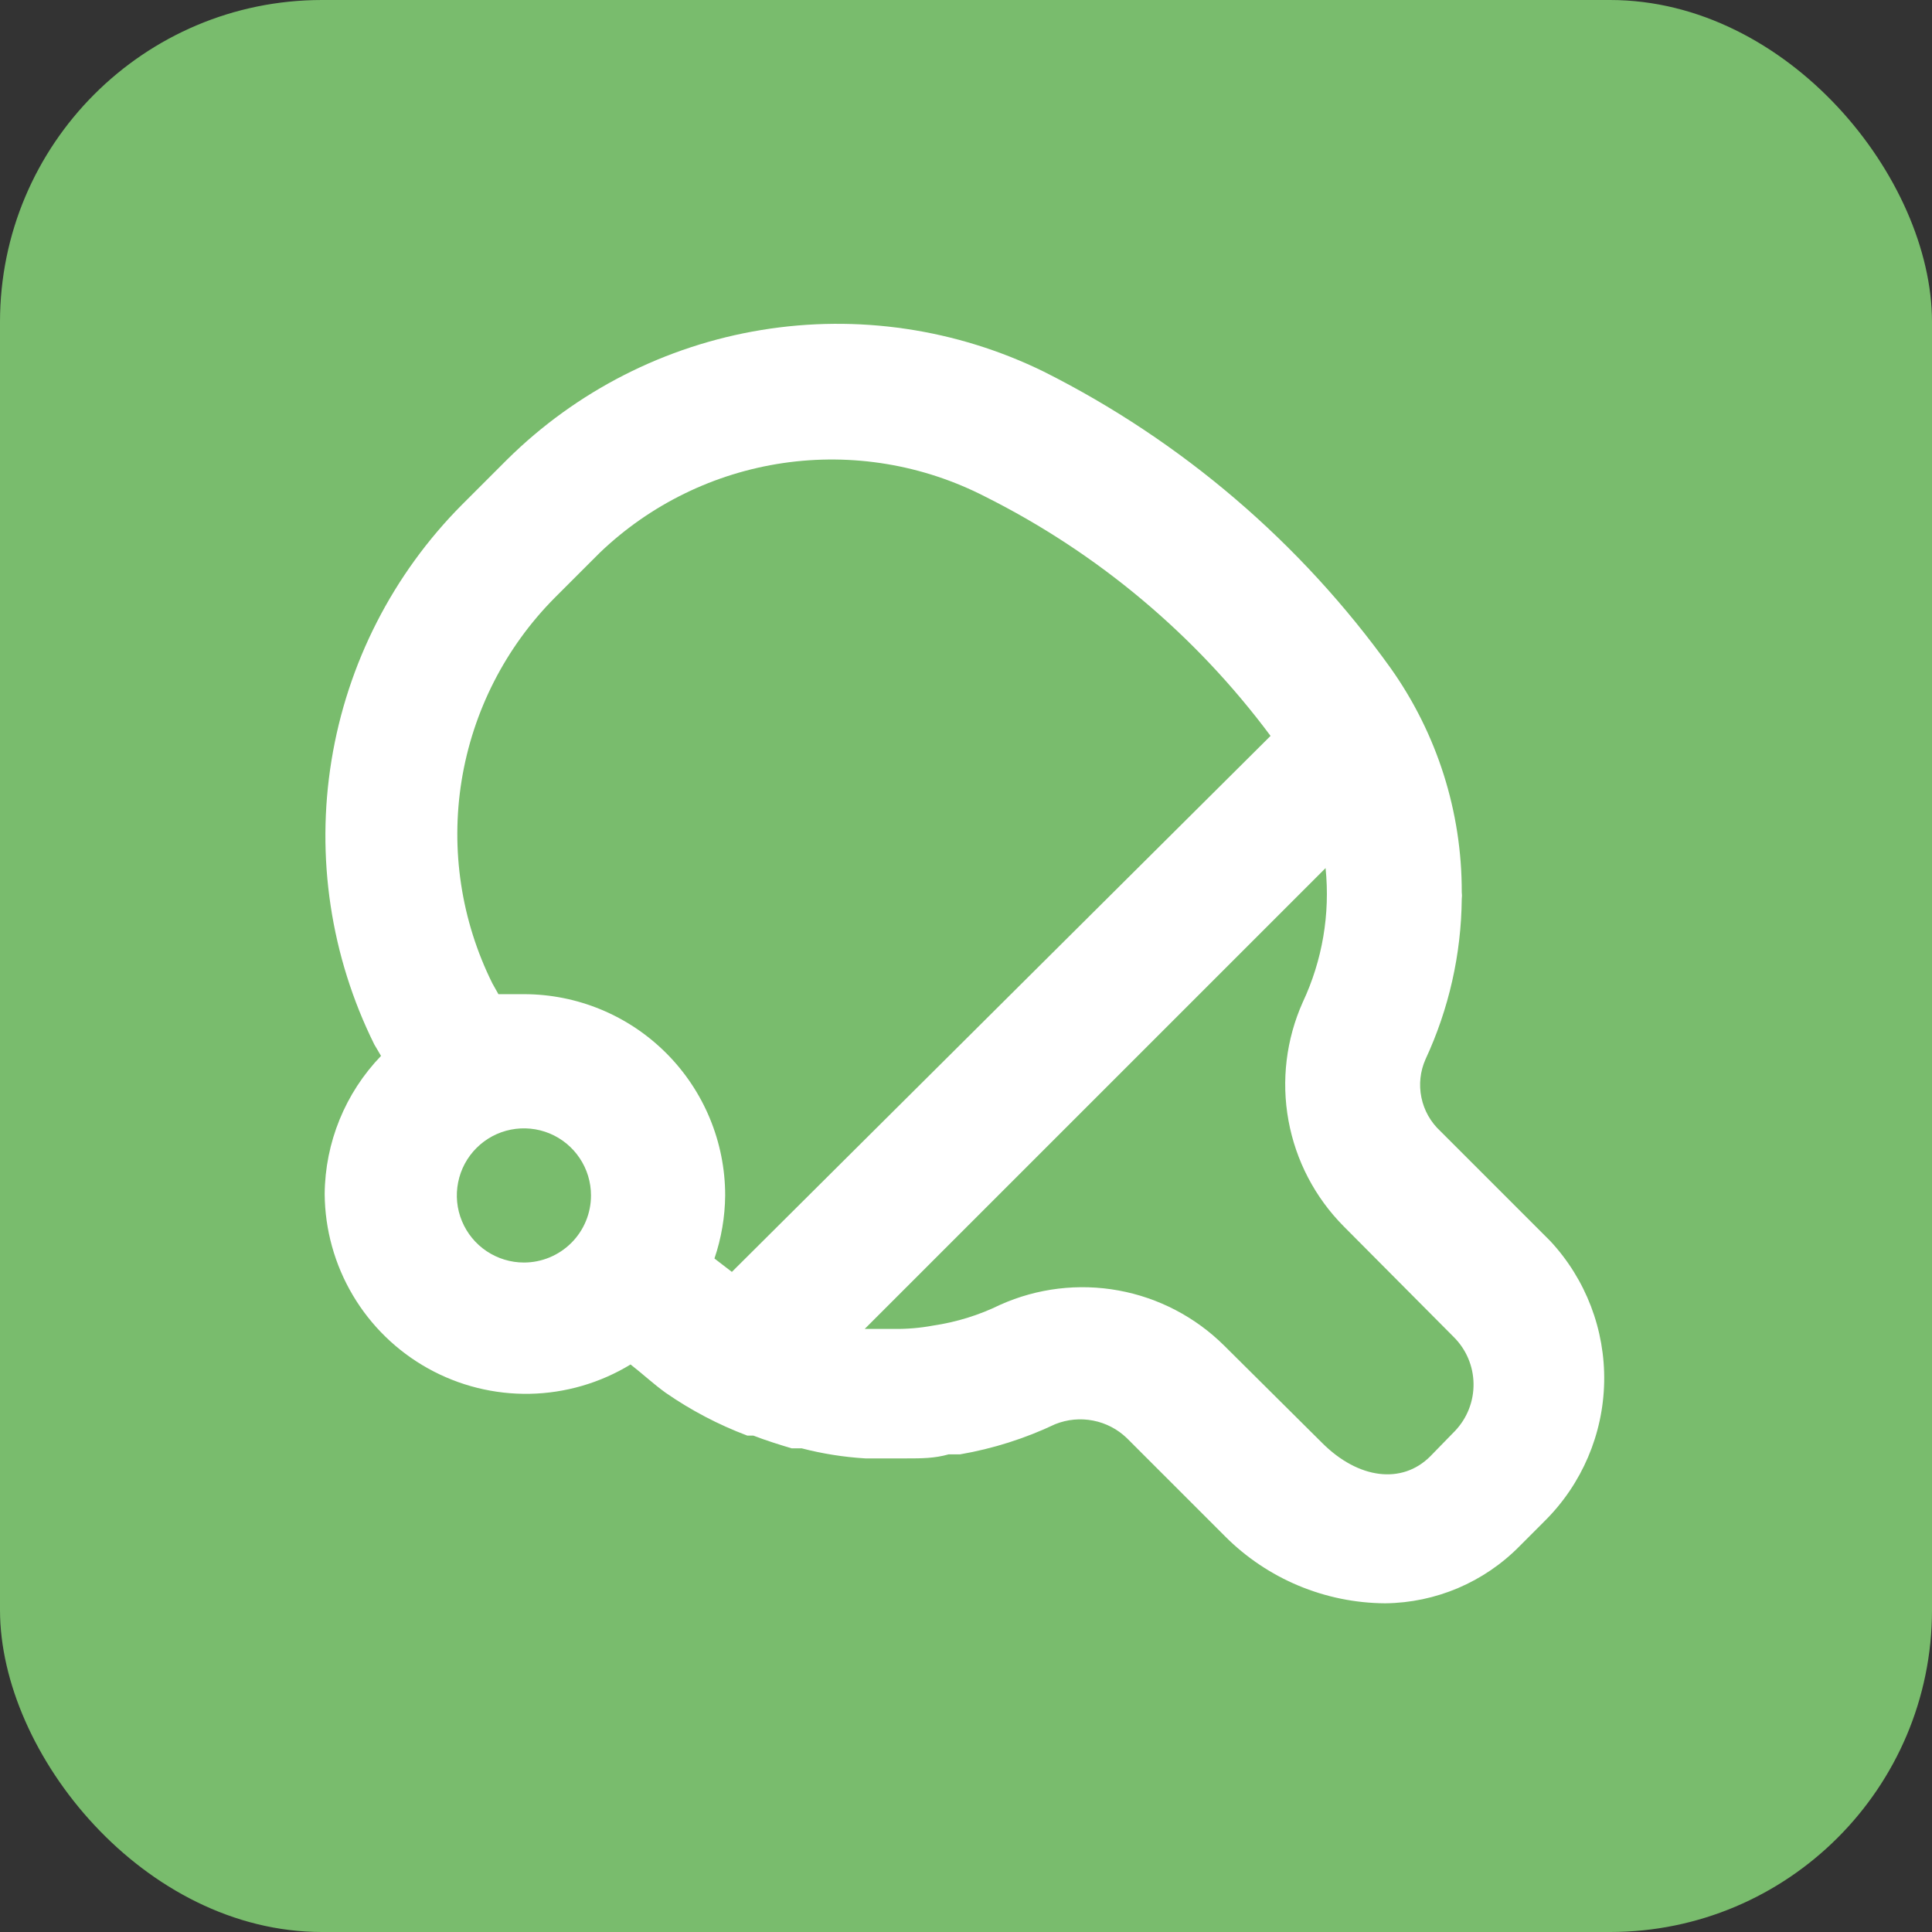
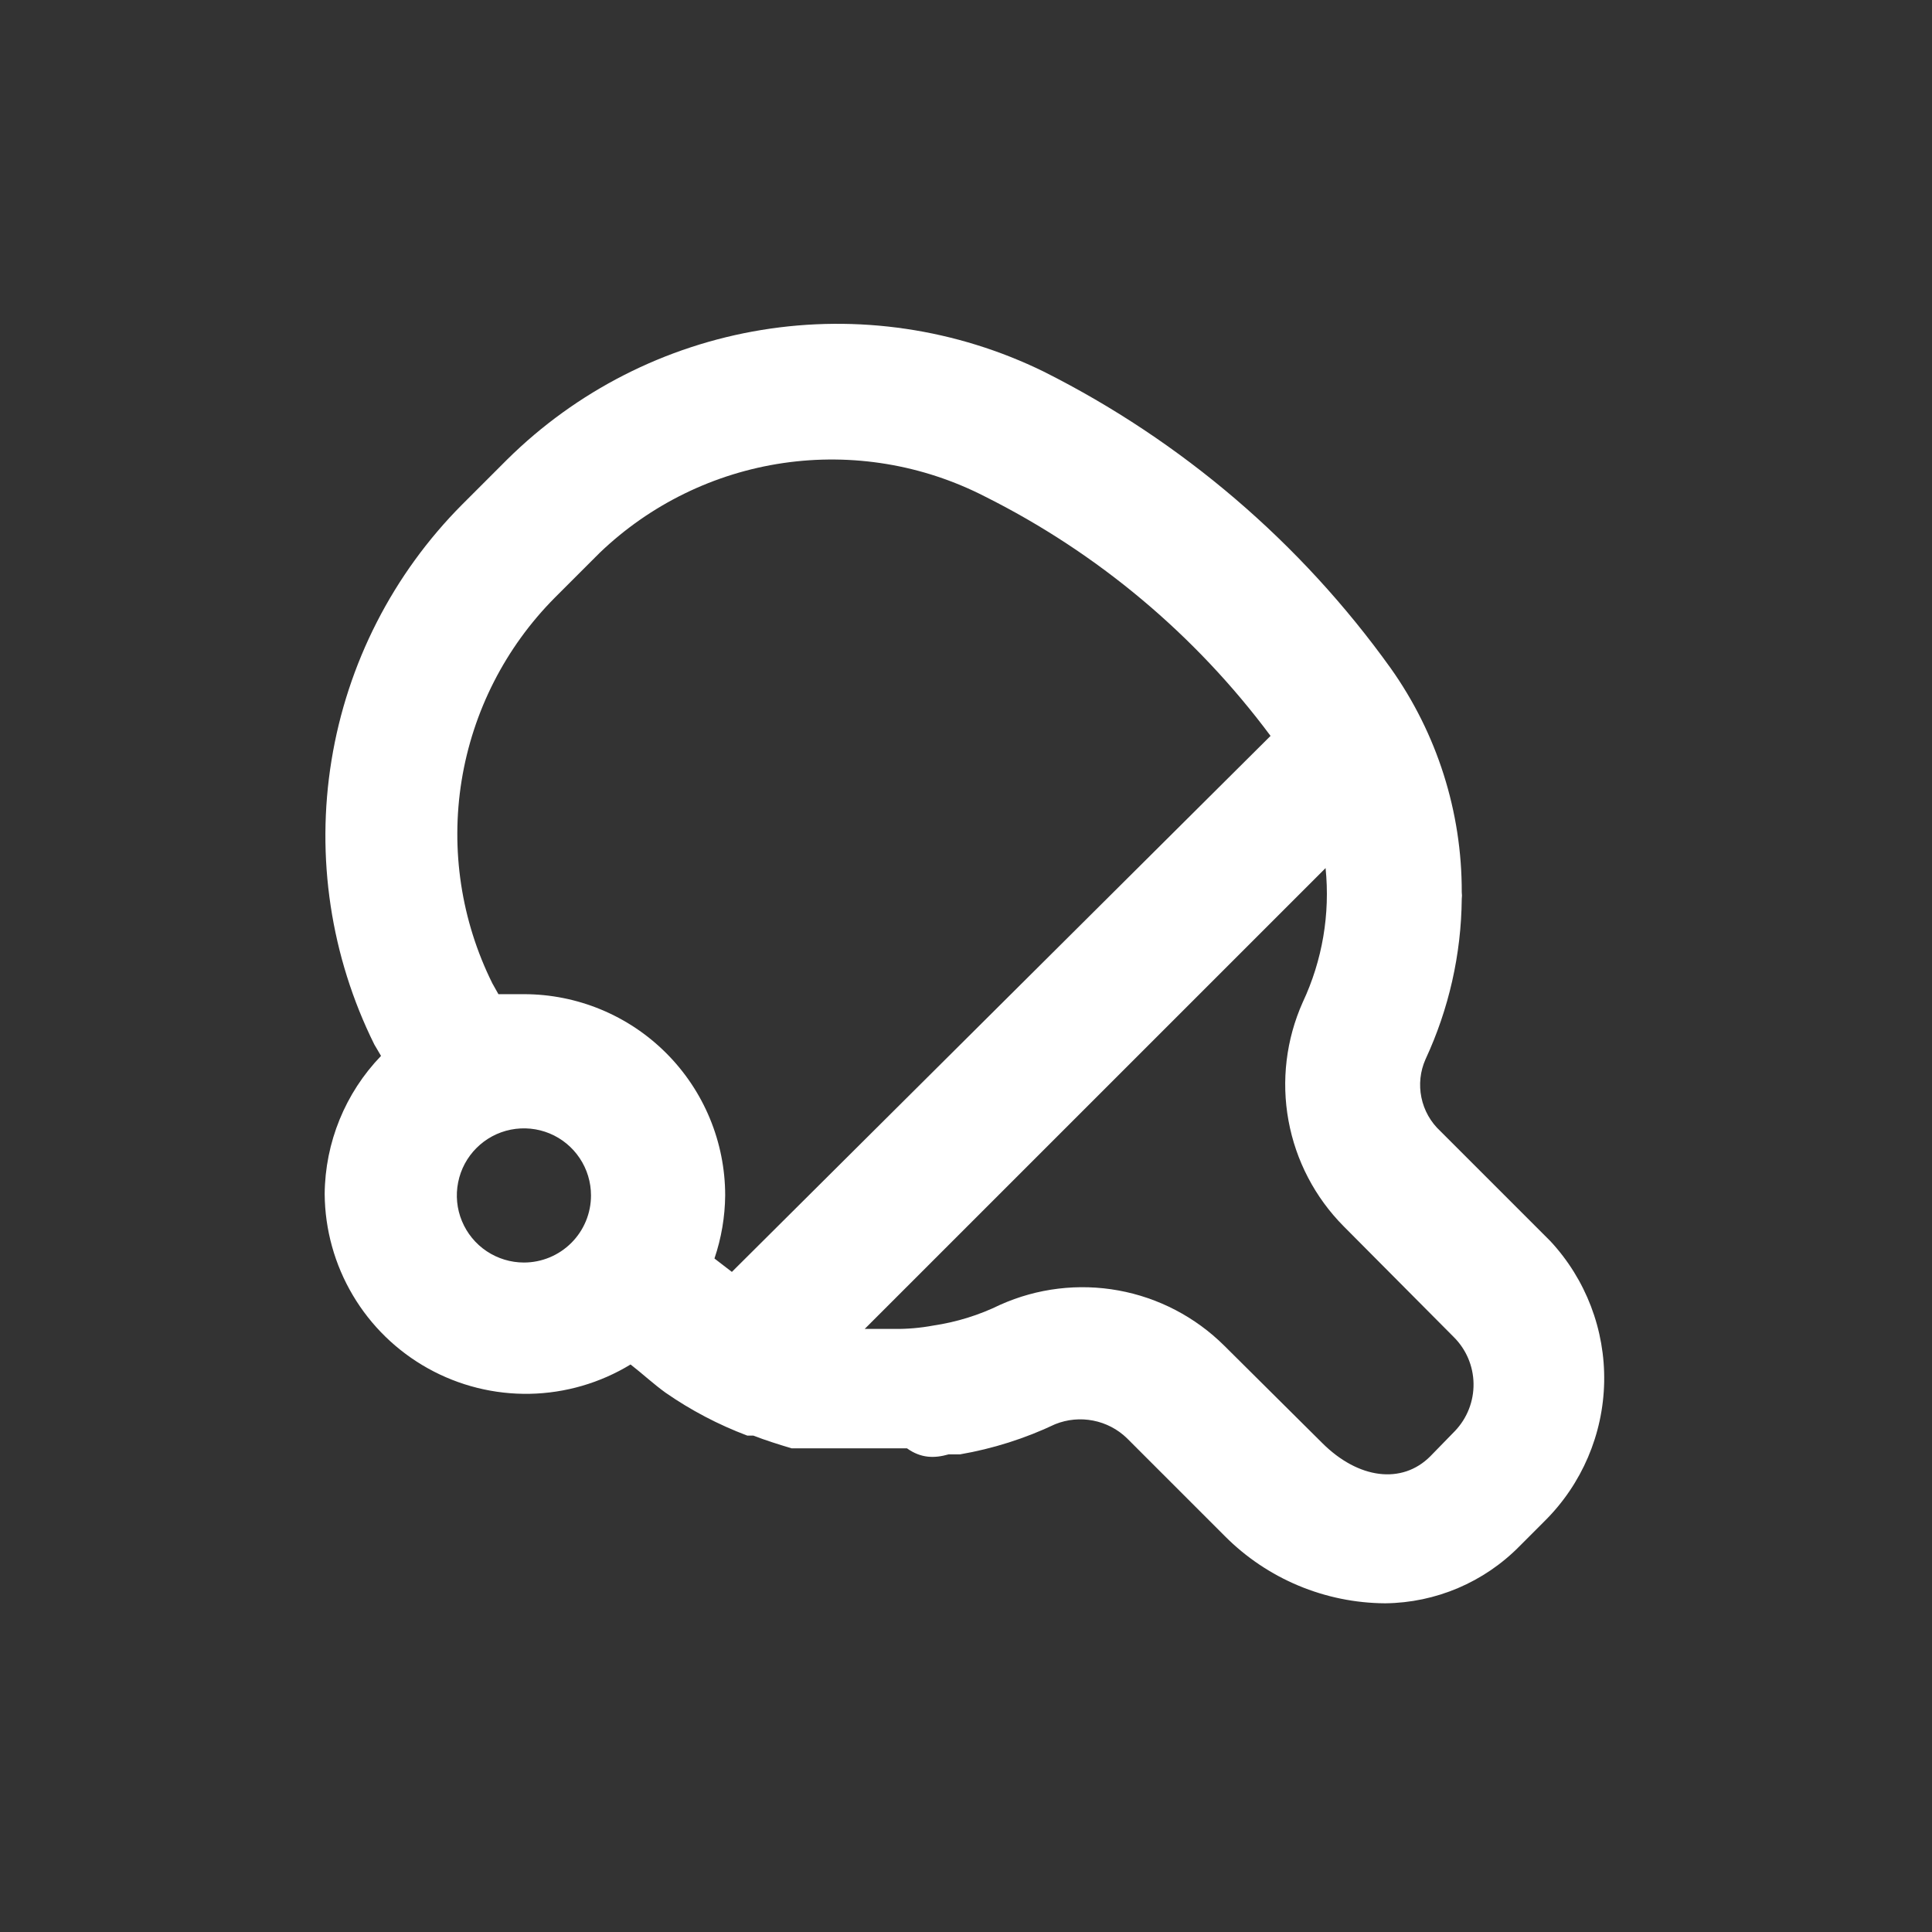
<svg xmlns="http://www.w3.org/2000/svg" width="60" height="60" viewBox="0 0 60 60" fill="none">
  <rect x="0" y="0" width="60" height="60" fill="#333333" stroke="none" />
-   <rect width="60" height="60" rx="10" fill="#79BC6D" />
-   <path d="M48.146 38.542L44.729 35.125C44.43 34.848 44.225 34.484 44.143 34.084C44.061 33.684 44.105 33.269 44.271 32.896C44.996 31.335 45.38 29.638 45.396 27.917C45.405 27.848 45.405 27.778 45.396 27.709C45.403 25.216 44.631 22.783 43.188 20.75C40.396 16.854 36.7 13.693 32.417 11.542C29.699 10.211 26.634 9.759 23.648 10.248C20.662 10.737 17.902 12.143 15.75 14.271L14.354 15.667C12.204 17.827 10.784 20.606 10.295 23.614C9.805 26.622 10.271 29.708 11.625 32.438L11.833 32.792C10.722 33.945 10.095 35.482 10.083 37.084C10.092 38.189 10.393 39.273 10.957 40.224C11.52 41.175 12.326 41.959 13.292 42.497C14.258 43.035 15.349 43.307 16.454 43.286C17.559 43.264 18.639 42.95 19.583 42.375C19.958 42.667 20.292 42.979 20.667 43.25C21.456 43.798 22.309 44.245 23.208 44.584H23.396C23.771 44.729 24.167 44.854 24.583 44.979H24.896C25.544 45.147 26.207 45.252 26.875 45.292H28.167C28.604 45.292 29.021 45.292 29.458 45.167H29.812C30.837 44.99 31.832 44.675 32.771 44.229C33.145 44.079 33.555 44.04 33.95 44.118C34.346 44.195 34.711 44.386 35 44.667L38.042 47.709C39.361 49.033 41.151 49.782 43.021 49.792C44.589 49.775 46.087 49.139 47.188 48.021L47.979 47.229C49.128 46.086 49.788 44.54 49.819 42.919C49.85 41.298 49.25 39.729 48.146 38.542ZM16.271 39.209C15.859 39.209 15.456 39.086 15.113 38.857C14.771 38.629 14.504 38.303 14.346 37.922C14.188 37.542 14.147 37.123 14.228 36.719C14.308 36.315 14.506 35.943 14.798 35.652C15.089 35.361 15.46 35.162 15.864 35.082C16.269 35.002 16.688 35.043 17.068 35.2C17.449 35.358 17.774 35.625 18.003 35.968C18.232 36.31 18.354 36.713 18.354 37.125C18.354 37.678 18.135 38.208 17.744 38.598C17.353 38.989 16.823 39.209 16.271 39.209ZM22.729 39.5L22.188 39.084C22.402 38.453 22.515 37.792 22.521 37.125C22.521 35.468 21.862 33.878 20.69 32.706C19.518 31.534 17.928 30.875 16.271 30.875H15.479L15.292 30.542C14.323 28.593 13.989 26.39 14.336 24.241C14.684 22.093 15.695 20.107 17.229 18.563L18.625 17.167C20.189 15.668 22.181 14.694 24.325 14.38C26.468 14.067 28.656 14.429 30.583 15.417C34.083 17.167 37.123 19.715 39.458 22.854L22.729 39.5ZM45.188 44.438L44.417 45.229C43.542 46.104 42.188 45.938 41.062 44.813L38.021 41.792C37.125 40.902 35.981 40.304 34.739 40.077C33.497 39.85 32.215 40.005 31.062 40.521C30.406 40.843 29.703 41.06 28.979 41.167C28.581 41.241 28.176 41.276 27.771 41.271H26.854L41.167 26.959C41.312 28.386 41.068 29.826 40.458 31.125C39.943 32.278 39.788 33.559 40.015 34.801C40.242 36.044 40.839 37.188 41.729 38.084L45.146 41.521C45.533 41.905 45.755 42.425 45.762 42.971C45.77 43.516 45.564 44.043 45.188 44.438Z" fill="white" />
+   <path d="M48.146 38.542L44.729 35.125C44.43 34.848 44.225 34.484 44.143 34.084C44.061 33.684 44.105 33.269 44.271 32.896C44.996 31.335 45.38 29.638 45.396 27.917C45.405 27.848 45.405 27.778 45.396 27.709C45.403 25.216 44.631 22.783 43.188 20.75C40.396 16.854 36.7 13.693 32.417 11.542C29.699 10.211 26.634 9.759 23.648 10.248C20.662 10.737 17.902 12.143 15.75 14.271L14.354 15.667C12.204 17.827 10.784 20.606 10.295 23.614C9.805 26.622 10.271 29.708 11.625 32.438L11.833 32.792C10.722 33.945 10.095 35.482 10.083 37.084C10.092 38.189 10.393 39.273 10.957 40.224C11.52 41.175 12.326 41.959 13.292 42.497C14.258 43.035 15.349 43.307 16.454 43.286C17.559 43.264 18.639 42.95 19.583 42.375C19.958 42.667 20.292 42.979 20.667 43.25C21.456 43.798 22.309 44.245 23.208 44.584H23.396C23.771 44.729 24.167 44.854 24.583 44.979H24.896H28.167C28.604 45.292 29.021 45.292 29.458 45.167H29.812C30.837 44.99 31.832 44.675 32.771 44.229C33.145 44.079 33.555 44.04 33.95 44.118C34.346 44.195 34.711 44.386 35 44.667L38.042 47.709C39.361 49.033 41.151 49.782 43.021 49.792C44.589 49.775 46.087 49.139 47.188 48.021L47.979 47.229C49.128 46.086 49.788 44.54 49.819 42.919C49.85 41.298 49.25 39.729 48.146 38.542ZM16.271 39.209C15.859 39.209 15.456 39.086 15.113 38.857C14.771 38.629 14.504 38.303 14.346 37.922C14.188 37.542 14.147 37.123 14.228 36.719C14.308 36.315 14.506 35.943 14.798 35.652C15.089 35.361 15.46 35.162 15.864 35.082C16.269 35.002 16.688 35.043 17.068 35.2C17.449 35.358 17.774 35.625 18.003 35.968C18.232 36.31 18.354 36.713 18.354 37.125C18.354 37.678 18.135 38.208 17.744 38.598C17.353 38.989 16.823 39.209 16.271 39.209ZM22.729 39.5L22.188 39.084C22.402 38.453 22.515 37.792 22.521 37.125C22.521 35.468 21.862 33.878 20.69 32.706C19.518 31.534 17.928 30.875 16.271 30.875H15.479L15.292 30.542C14.323 28.593 13.989 26.39 14.336 24.241C14.684 22.093 15.695 20.107 17.229 18.563L18.625 17.167C20.189 15.668 22.181 14.694 24.325 14.38C26.468 14.067 28.656 14.429 30.583 15.417C34.083 17.167 37.123 19.715 39.458 22.854L22.729 39.5ZM45.188 44.438L44.417 45.229C43.542 46.104 42.188 45.938 41.062 44.813L38.021 41.792C37.125 40.902 35.981 40.304 34.739 40.077C33.497 39.85 32.215 40.005 31.062 40.521C30.406 40.843 29.703 41.06 28.979 41.167C28.581 41.241 28.176 41.276 27.771 41.271H26.854L41.167 26.959C41.312 28.386 41.068 29.826 40.458 31.125C39.943 32.278 39.788 33.559 40.015 34.801C40.242 36.044 40.839 37.188 41.729 38.084L45.146 41.521C45.533 41.905 45.755 42.425 45.762 42.971C45.77 43.516 45.564 44.043 45.188 44.438Z" fill="white" />
</svg>